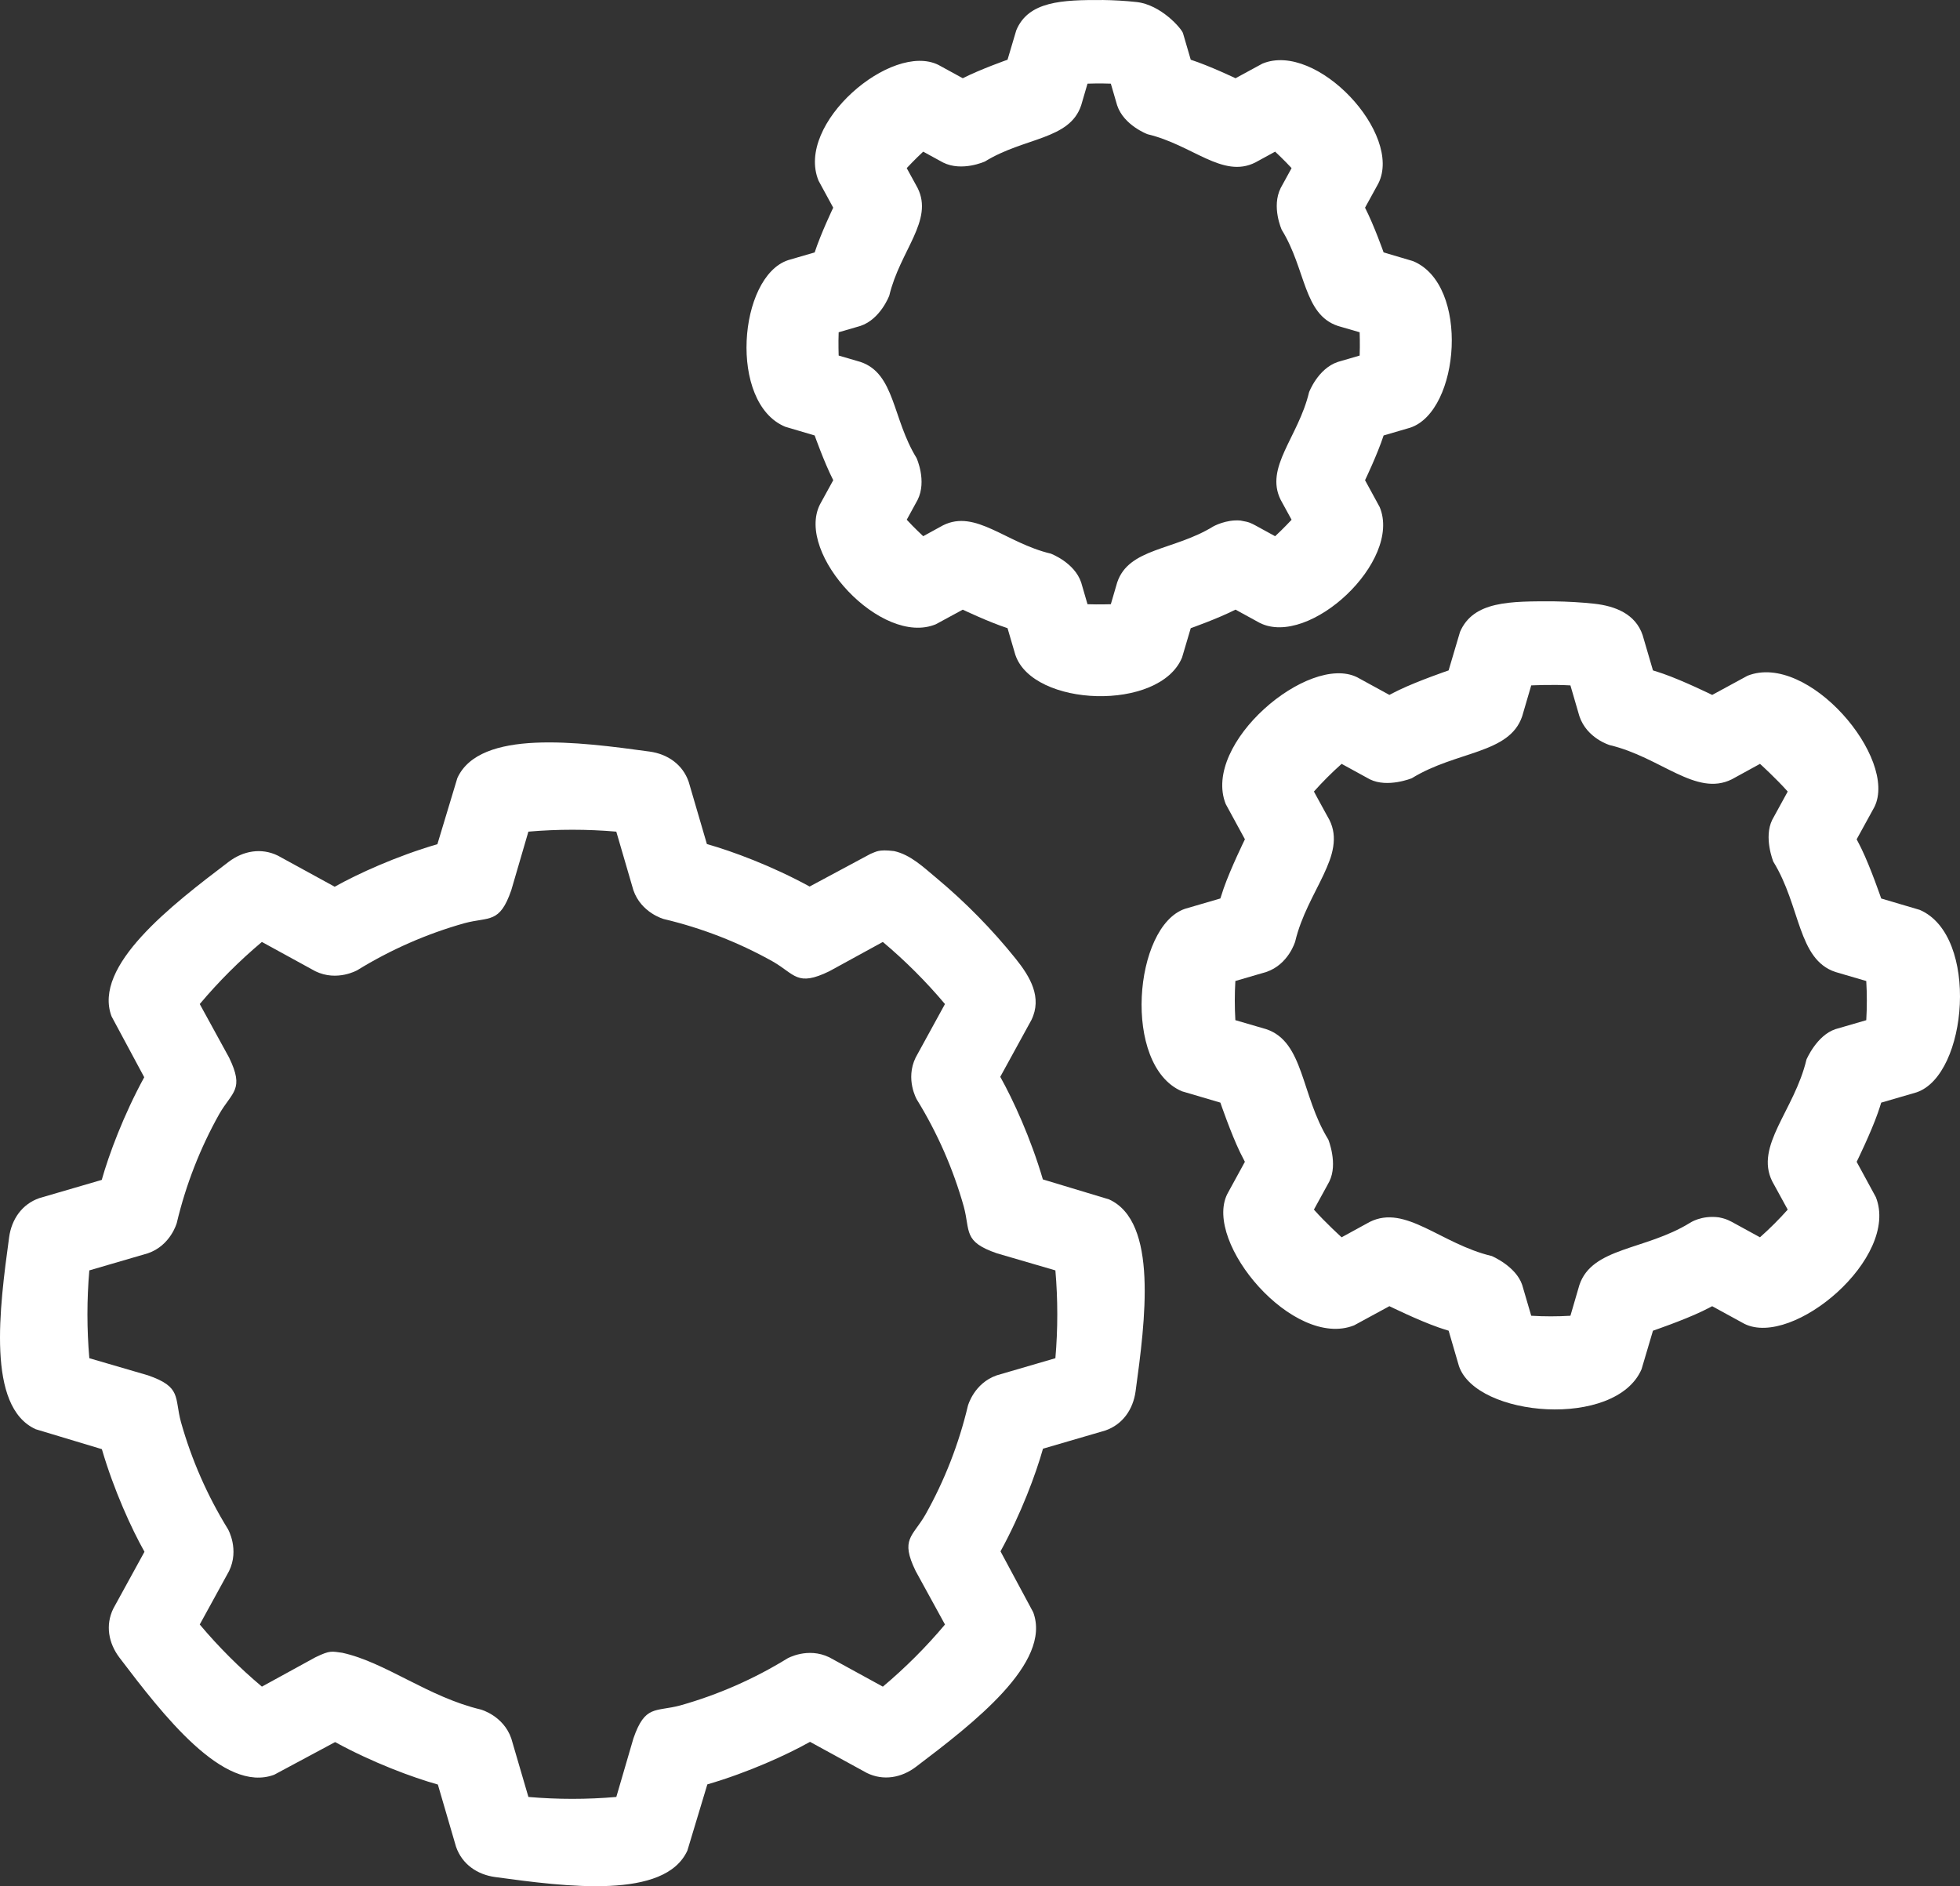
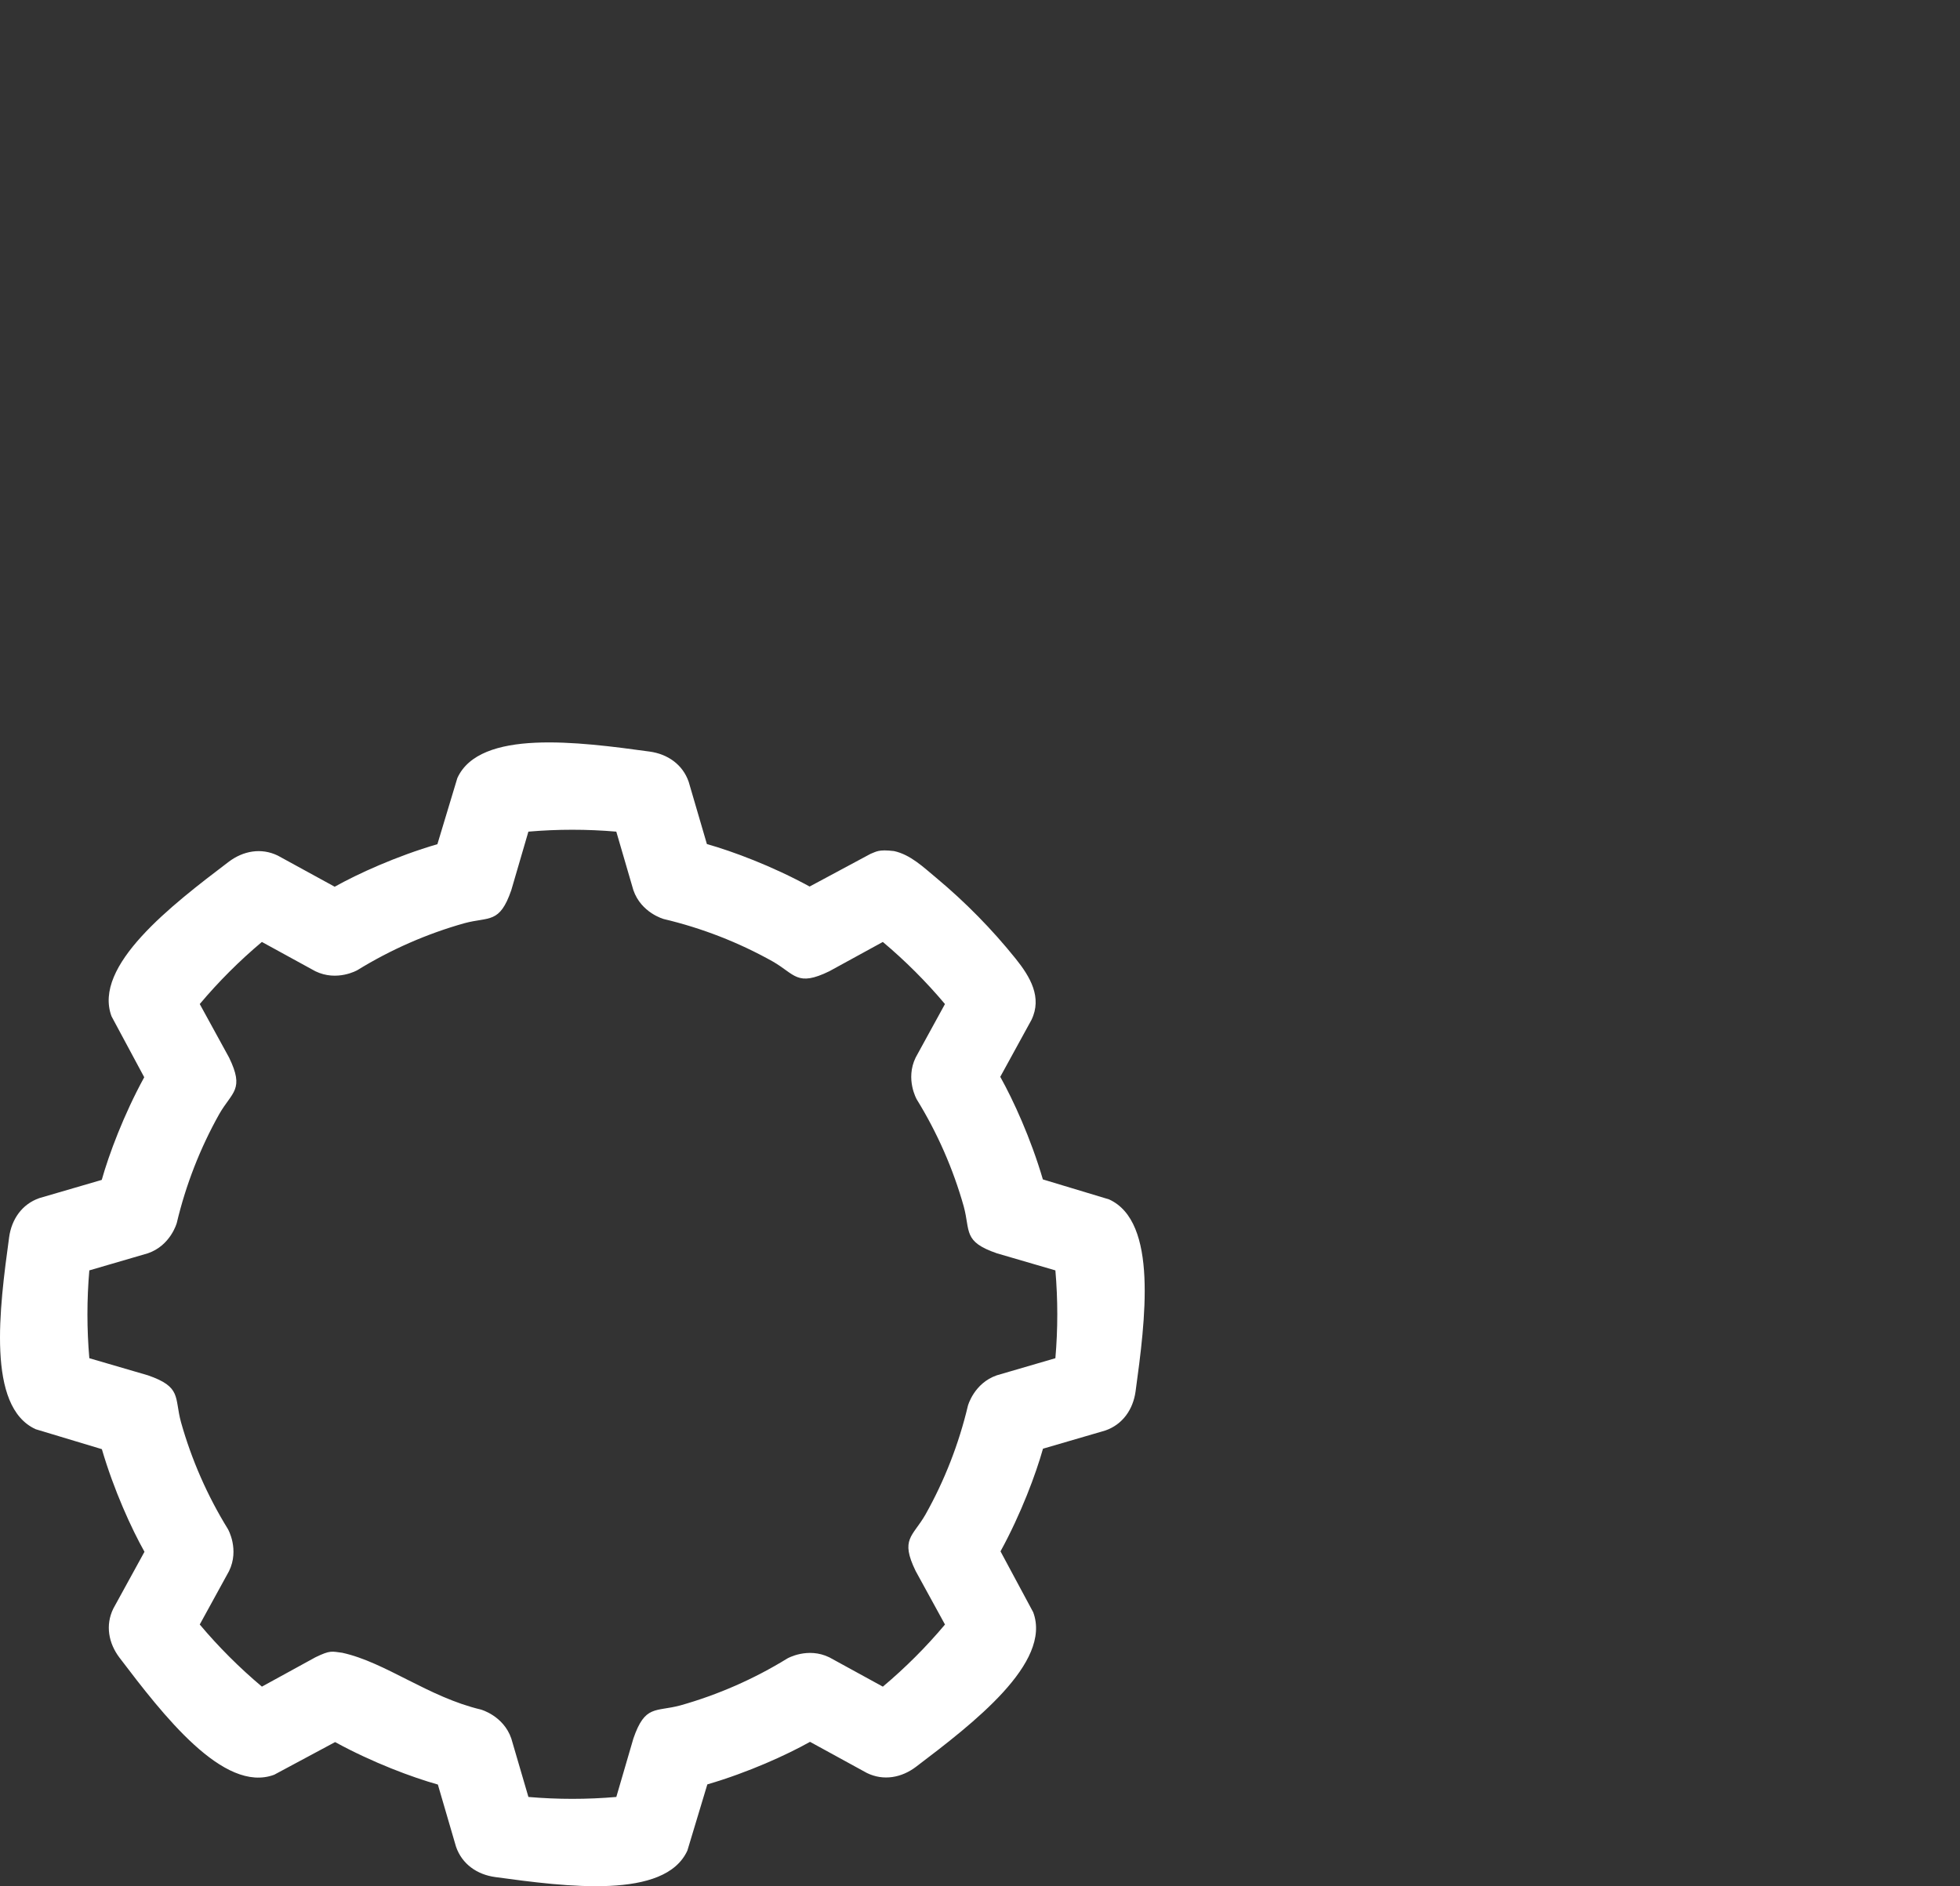
<svg xmlns="http://www.w3.org/2000/svg" width="80" height="77" viewBox="0 0 80 77" fill="none">
  <rect x="0" y="0" width="80" height="77" fill="#333333" stroke="none" />
  <path fill-rule="evenodd" clip-rule="evenodd" d="M36.487 34.742C37.163 34.89 37.676 35.389 38.215 35.837C39.401 36.826 40.489 37.933 41.456 39.137C42.051 39.878 42.547 40.719 42.099 41.638L40.827 43.959C41.354 44.899 42.074 46.469 42.566 48.147L45.266 48.962C47.275 49.875 46.747 53.902 46.35 56.801C46.249 57.535 45.824 58.153 45.113 58.398L42.571 59.14C42.279 60.177 41.677 61.796 40.837 63.331L42.171 65.815C42.944 67.881 39.722 70.355 37.389 72.125C36.799 72.573 36.062 72.709 35.385 72.379L33.062 71.107C32.122 71.634 30.551 72.354 28.871 72.844L28.057 75.544C27.142 77.552 23.113 77.024 20.212 76.627C19.477 76.527 18.86 76.102 18.614 75.391L17.872 72.85C16.834 72.559 15.214 71.957 13.678 71.117L11.192 72.45C9.125 73.223 6.649 70.003 4.878 67.672C4.43 67.082 4.294 66.345 4.624 65.669L5.897 63.348C5.369 62.409 4.649 60.838 4.158 59.159L1.457 58.345C-0.552 57.43 -0.024 53.405 0.373 50.505C0.474 49.771 0.9 49.154 1.61 48.909L4.153 48.167C4.445 47.13 5.047 45.51 5.887 43.976L4.553 41.491C3.779 39.425 7.001 36.952 9.334 35.182C9.925 34.734 10.662 34.598 11.339 34.928L13.661 36.199C14.601 35.672 16.173 34.953 17.853 34.462L18.667 31.763C19.582 29.756 23.61 30.283 26.513 30.681C27.247 30.781 27.865 31.206 28.11 31.917L28.853 34.457C29.89 34.749 31.51 35.35 33.046 36.191L35.532 34.857C35.766 34.77 35.847 34.666 36.488 34.743L36.487 34.742ZM13.978 67.473C15.744 67.862 17.48 69.28 19.628 69.789C19.628 69.789 20.548 70.039 20.869 70.969L21.568 73.357C22.761 73.46 23.962 73.46 25.156 73.357L25.853 70.969C26.331 69.581 26.752 69.893 27.767 69.62C29.305 69.187 30.777 68.54 32.139 67.702C32.139 67.702 32.965 67.227 33.85 67.657L36.035 68.854C36.952 68.083 37.801 67.235 38.571 66.318L37.375 64.136C36.733 62.82 37.249 62.741 37.773 61.83C38.555 60.438 39.138 58.94 39.507 57.385C39.507 57.385 39.756 56.465 40.687 56.144L43.077 55.446C43.18 54.253 43.18 53.054 43.077 51.861L40.687 51.163C39.3 50.685 39.611 50.265 39.337 49.252C38.904 47.715 38.258 46.243 37.419 44.882C37.419 44.882 36.943 44.056 37.374 43.171L38.57 40.988C37.8 40.072 36.951 39.224 36.034 38.453L33.85 39.649C32.53 40.292 32.454 39.774 31.542 39.251C30.149 38.47 28.651 37.887 27.093 37.518C27.093 37.518 26.173 37.269 25.852 36.339L25.155 33.95C23.961 33.847 22.761 33.847 21.567 33.95L20.869 36.339C20.39 37.725 19.971 37.414 18.956 37.688C17.419 38.12 15.947 38.767 14.584 39.606C14.584 39.606 13.758 40.08 12.872 39.649L10.689 38.453C9.772 39.224 8.923 40.072 8.153 40.988L9.349 43.171C9.99 44.488 9.474 44.566 8.95 45.477C8.169 46.87 7.585 48.367 7.216 49.923C7.216 49.923 6.967 50.843 6.036 51.163L3.646 51.861C3.543 53.054 3.543 54.253 3.646 55.446L6.036 56.144C7.424 56.623 7.112 57.041 7.387 58.056C7.819 59.592 8.465 61.064 9.305 62.425C9.305 62.425 9.78 63.251 9.349 64.136L8.153 66.317C8.924 67.234 9.773 68.082 10.69 68.853L12.873 67.656C13.494 67.354 13.539 67.418 13.978 67.472L13.978 67.473Z" fill="white" />
-   <path fill-rule="evenodd" clip-rule="evenodd" d="M44.991 0C45.458 0.006 45.925 0.032 46.391 0.083C47.384 0.191 48.222 1.161 48.285 1.354L48.602 2.438C49.38 2.691 50.429 3.194 50.429 3.194L51.528 2.597C53.741 1.679 57.273 5.472 56.259 7.489L55.716 8.478C56.088 9.207 56.474 10.304 56.474 10.304L57.673 10.659C60.004 11.62 59.588 16.788 57.558 17.46L56.474 17.777C56.22 18.554 55.716 19.603 55.716 19.603L56.314 20.701C57.234 22.912 53.437 26.442 51.419 25.429L50.429 24.887C49.7 25.257 48.602 25.644 48.602 25.644L48.247 26.842C47.333 29.056 42.151 28.869 41.441 26.727L41.124 25.644C40.346 25.39 39.297 24.888 39.297 24.888L38.198 25.484C35.985 26.403 32.454 22.609 33.467 20.593L34.01 19.603C33.639 18.874 33.252 17.777 33.252 17.777L32.053 17.422C29.723 16.46 30.138 11.292 32.169 10.62L33.252 10.304C33.506 9.527 34.009 8.478 34.009 8.478L33.412 7.38C32.445 5.053 36.395 1.692 38.307 2.652L39.297 3.194C40.027 2.823 41.124 2.438 41.124 2.438L41.48 1.239C41.971 0.049 43.35 -0.007 44.991 0.001L44.991 0ZM50.629 21.25C51.025 21.315 51.073 21.366 51.235 21.446L52.046 21.89C52.381 21.581 52.718 21.218 52.718 21.218L52.274 20.407C51.608 19.077 52.993 17.849 53.43 16.015C53.43 16.015 53.789 15.047 54.609 14.774L55.496 14.515C55.514 14.06 55.496 13.564 55.496 13.564L54.609 13.306C53.196 12.835 53.308 10.988 52.317 9.384C52.317 9.384 51.887 8.444 52.274 7.673L52.718 6.863C52.409 6.527 52.046 6.191 52.046 6.191L51.235 6.634C49.903 7.3 48.675 5.915 46.84 5.48C46.84 5.48 45.871 5.12 45.598 4.301L45.34 3.415C44.883 3.396 44.388 3.415 44.388 3.415L44.129 4.301C43.658 5.713 41.81 5.601 40.204 6.591C40.204 6.591 39.265 7.021 38.492 6.634L37.682 6.191C37.347 6.499 37.009 6.863 37.009 6.863L37.453 7.673C38.119 9.004 36.734 10.231 36.298 12.065C36.298 12.065 35.938 13.033 35.118 13.306L34.231 13.564C34.213 14.02 34.231 14.515 34.231 14.515L35.118 14.774C36.531 15.245 36.42 17.092 37.41 18.697C37.41 18.697 37.84 19.636 37.453 20.407L37.01 21.217C37.318 21.552 37.682 21.889 37.682 21.889L38.492 21.445C39.824 20.78 41.052 22.166 42.887 22.6C42.887 22.6 43.856 22.96 44.13 23.779L44.388 24.666C44.844 24.683 45.34 24.666 45.34 24.666L45.599 23.779C46.07 22.367 47.918 22.478 49.523 21.49C49.523 21.49 50.039 21.198 50.63 21.25L50.629 21.25Z" fill="white" />
-   <path fill-rule="evenodd" clip-rule="evenodd" d="M63.446 24.549C63.989 24.557 64.531 24.587 65.07 24.645C65.933 24.74 66.756 25.065 67.046 25.928L67.468 27.368C67.608 27.41 67.746 27.457 67.884 27.503C68.711 27.792 69.886 28.369 69.886 28.369L71.327 27.586C73.797 26.605 77.487 30.966 76.505 32.946L75.782 34.263C75.851 34.391 75.916 34.523 75.981 34.653C76.361 35.44 76.784 36.679 76.784 36.679L78.357 37.144C80.798 38.195 80.321 43.886 78.225 44.593L76.784 45.013C76.742 45.153 76.695 45.291 76.648 45.429C76.359 46.255 75.782 47.429 75.782 47.429L76.565 48.87C77.548 51.338 73.183 55.025 71.201 54.043L69.885 53.323C69.756 53.392 69.626 53.456 69.494 53.521C68.706 53.901 67.468 54.323 67.468 54.323L67.002 55.896C65.95 58.335 60.255 57.858 59.548 55.764L59.128 54.323C58.988 54.281 58.849 54.235 58.712 54.188C57.885 53.9 56.71 53.322 56.71 53.322L55.269 54.105C52.798 55.087 49.109 50.725 50.092 48.745L50.812 47.428C50.744 47.3 50.679 47.169 50.614 47.039C50.234 46.251 49.811 45.012 49.811 45.012L48.238 44.548C45.797 43.496 46.274 37.805 48.37 37.099L49.811 36.678C49.854 36.539 49.901 36.4 49.947 36.262C50.236 35.437 50.813 34.262 50.813 34.262L50.029 32.822C49.047 30.353 53.411 26.666 55.394 27.648L56.71 28.368C56.838 28.299 56.969 28.235 57.1 28.17C57.888 27.791 59.127 27.368 59.127 27.368L59.593 25.795C60.138 24.532 61.638 24.542 63.445 24.549L63.446 24.549ZM70.167 49.697C70.406 49.749 70.466 49.77 70.685 49.88L71.836 50.51C72.236 50.155 72.613 49.778 72.968 49.38L72.337 48.228C71.612 46.771 73.24 45.335 73.733 43.255C73.733 43.255 74.148 42.271 74.913 42.014L76.174 41.647C76.205 41.113 76.205 40.581 76.174 40.048L74.913 39.679C73.368 39.16 73.503 36.995 72.38 35.175C72.38 35.175 71.978 34.187 72.337 33.465L72.968 32.313C72.482 31.766 71.837 31.183 71.837 31.183L70.686 31.814C69.225 32.538 67.79 30.913 65.708 30.419C65.708 30.419 64.772 30.147 64.466 29.24L64.099 27.98C63.367 27.937 62.499 27.98 62.499 27.98L62.13 29.24C61.61 30.784 59.445 30.648 57.624 31.77C57.624 31.77 56.635 32.173 55.912 31.814L54.76 31.183C54.361 31.538 53.984 31.915 53.629 32.313L54.26 33.465C54.985 34.923 53.358 36.358 52.864 38.438C52.864 38.438 52.591 39.373 51.684 39.679L50.423 40.047C50.392 40.58 50.392 41.113 50.423 41.646L51.684 42.014C53.229 42.533 53.093 44.698 54.216 46.518C54.216 46.518 54.618 47.507 54.26 48.228L53.629 49.38C54.115 49.927 54.76 50.51 54.76 50.51L55.912 49.88C57.372 49.155 58.807 50.782 60.889 51.275C60.889 51.275 61.873 51.69 62.13 52.454L62.499 53.713C63.032 53.745 63.565 53.745 64.099 53.713L64.466 52.454C64.987 50.911 67.152 51.046 68.974 49.923C68.974 49.923 69.444 49.597 70.167 49.697L70.167 49.697Z" fill="white" />
</svg>